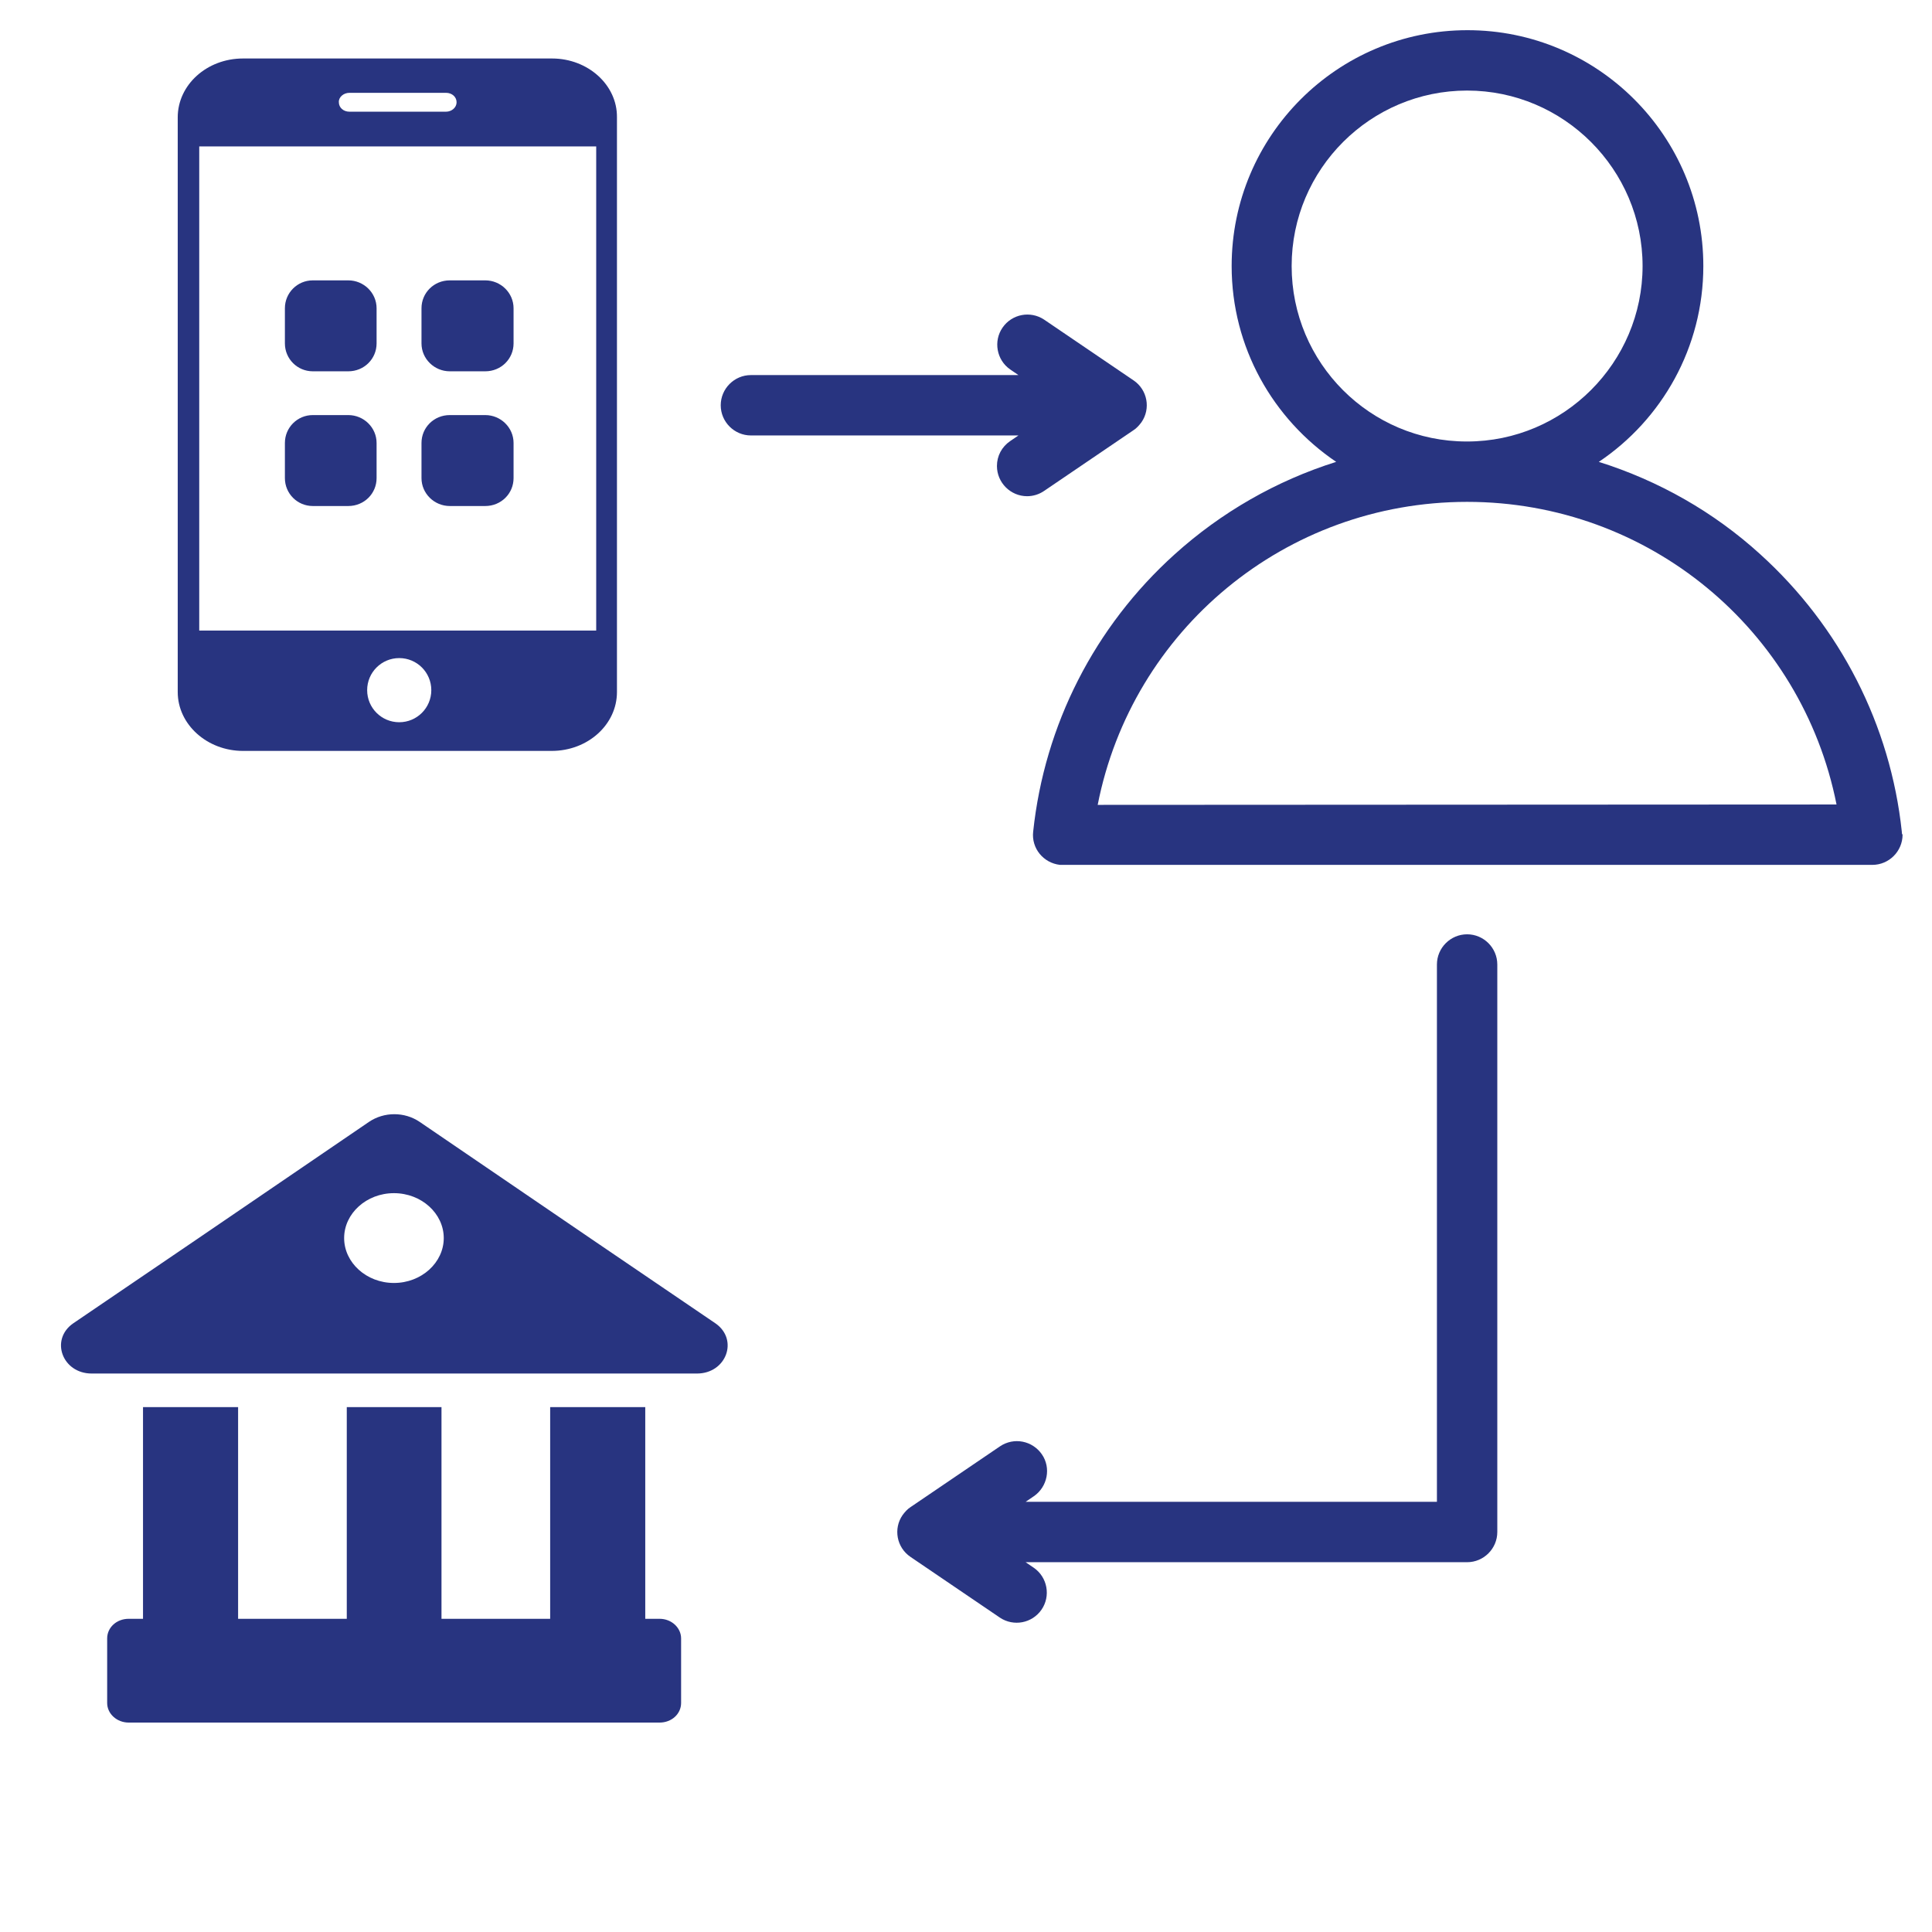
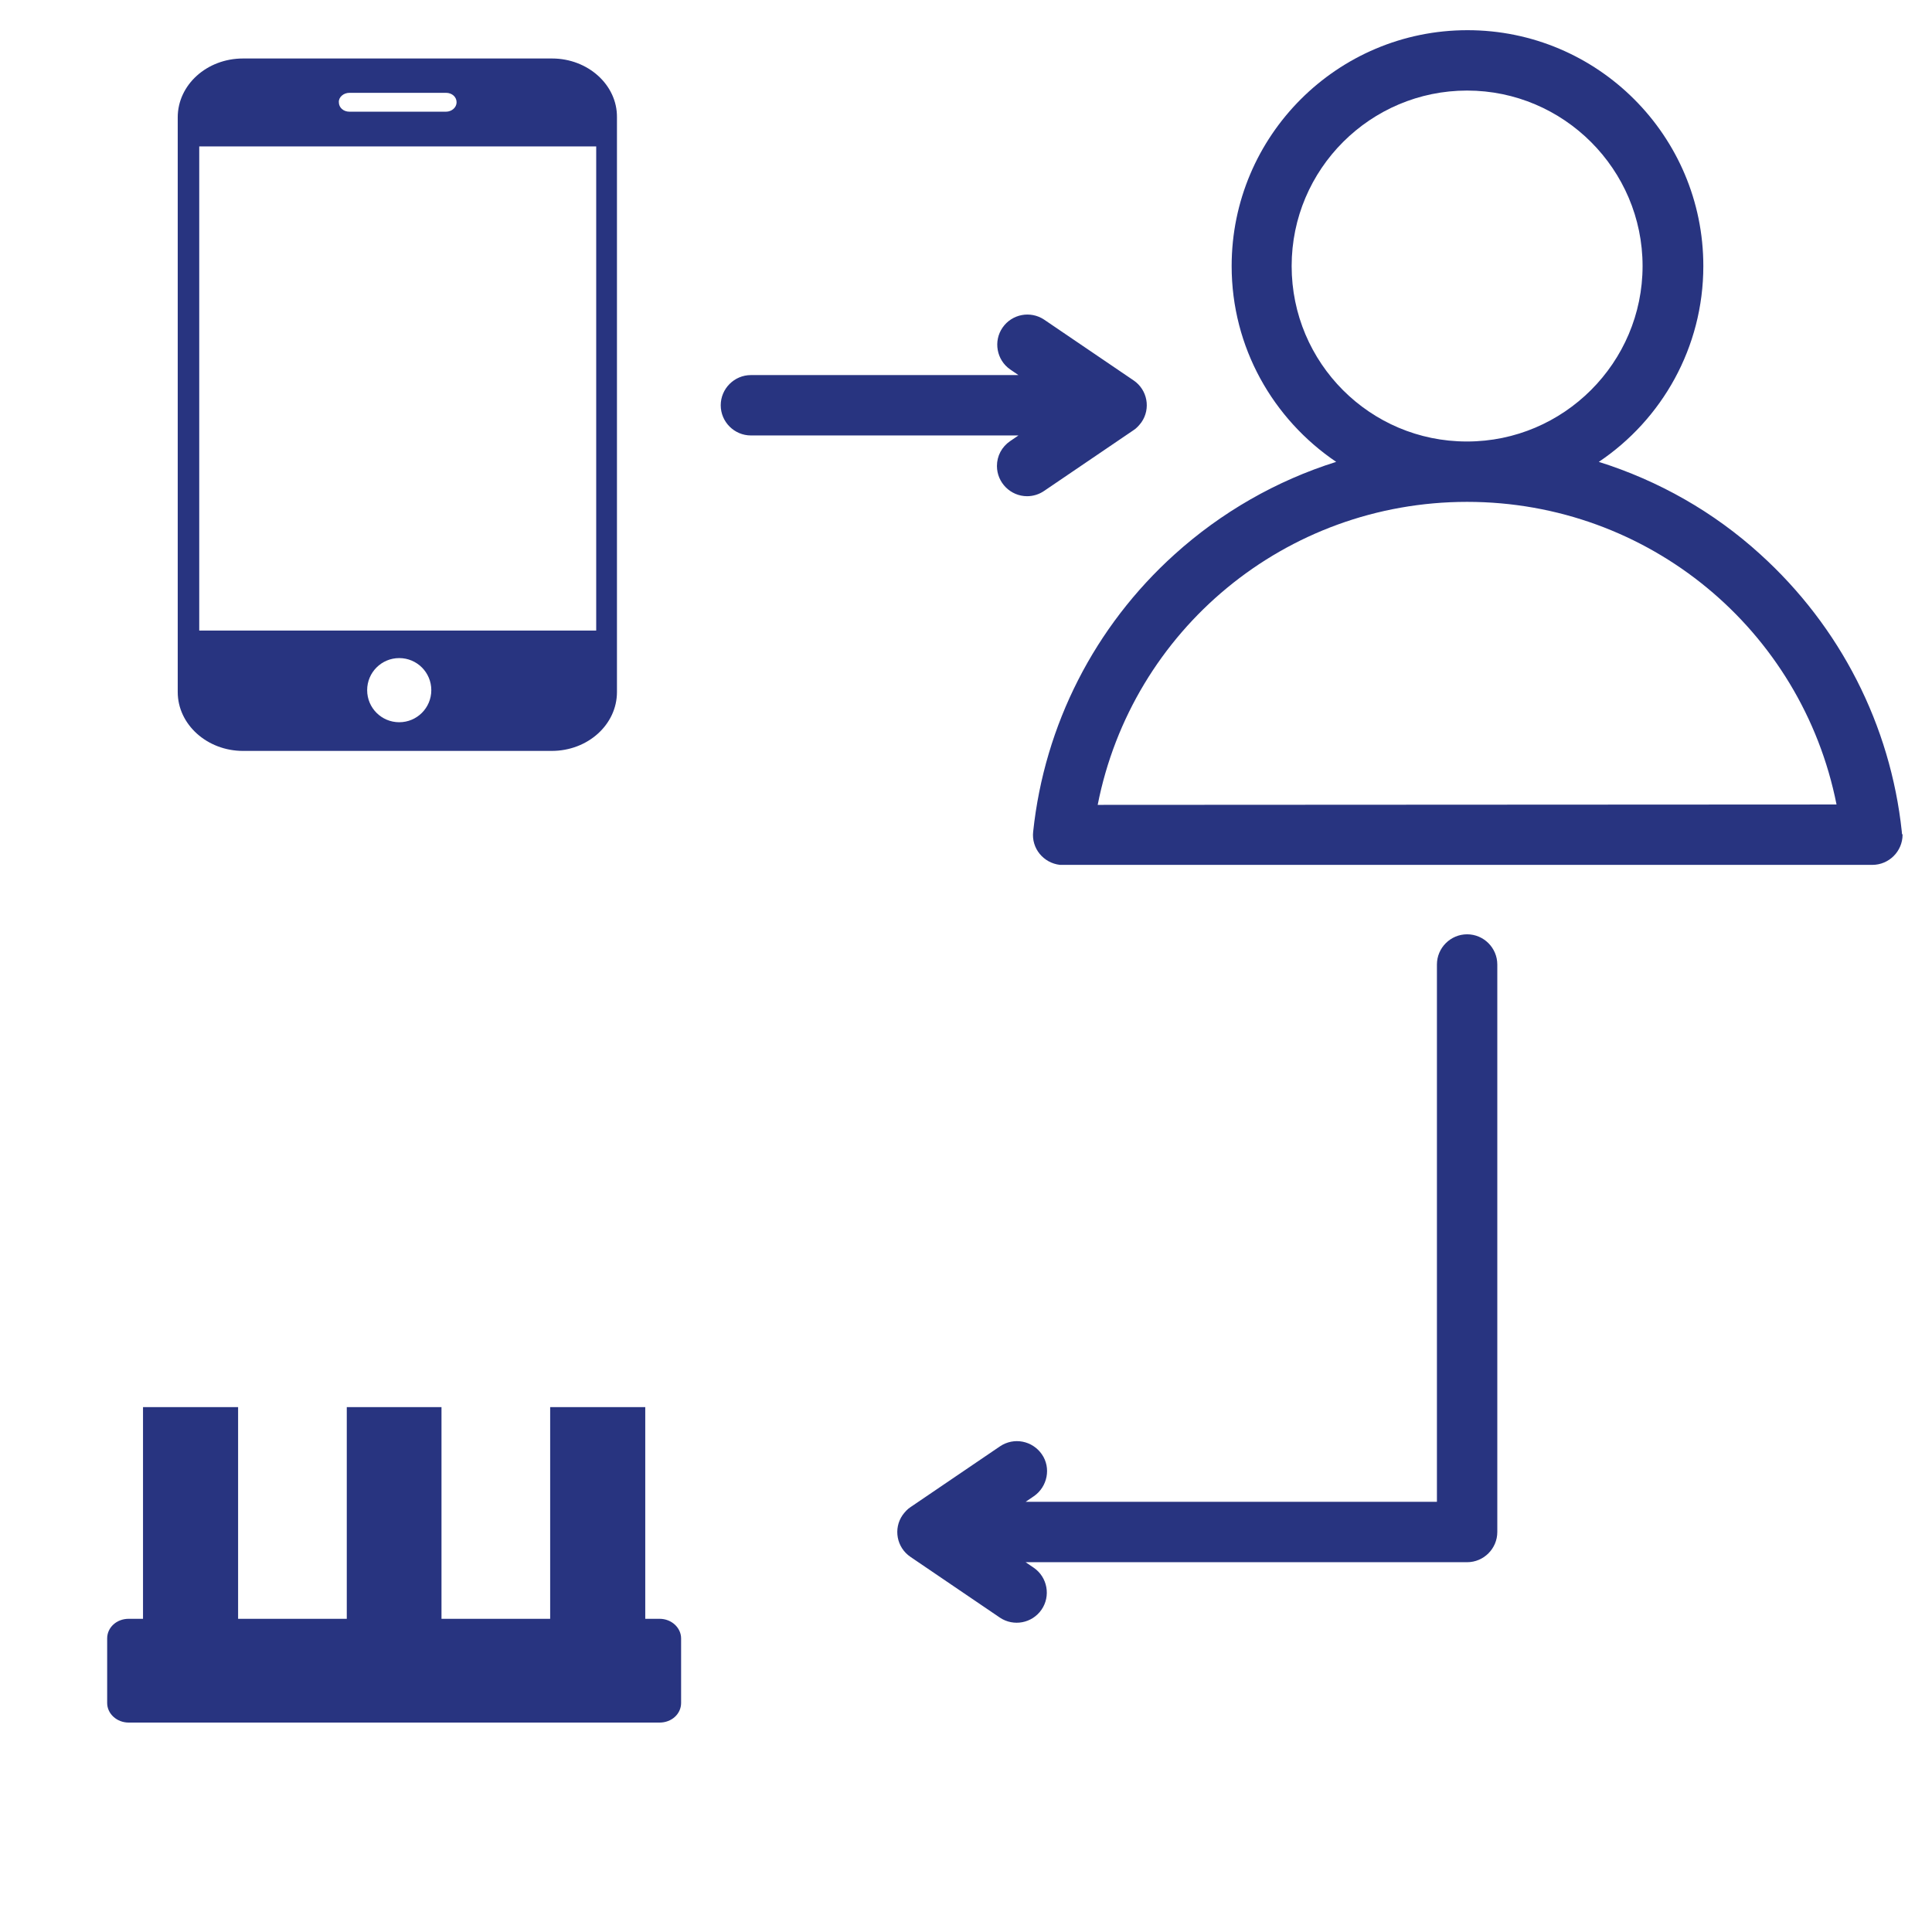
<svg xmlns="http://www.w3.org/2000/svg" version="1.1" id="Layer_1" x="0px" y="0px" viewBox="0 0 512 512" style="enable-background:new 0 0 512 512;" xml:space="preserve">
  <style type="text/css">
	.st0{fill:#283480;}
</style>
  <g>
    <path class="st0" d="M504,220.4c-3-28.2-16.3-54.3-37.5-73.5c-12.3-11.2-26.9-19.5-42.8-24.5c16.7-11.2,27.7-30.3,27.7-51.9   c0-34.5-28-62.5-62.5-62.5s-62.5,28-62.5,62.5c0,21.6,11,40.6,27.7,51.9c-15.9,5-30.5,13.4-42.8,24.5   c-21.2,19.1-34.5,45.2-37.5,73.5c-0.5,4.4,2.7,8.3,7.1,8.8c0.3,0,0.6,0,0.9,0h214.4c4.4,0,8-3.6,8-8C504,221,504,220.7,504,220.4   L504,220.4z M342.3,70.5c0-25.7,20.9-46.5,46.5-46.5s46.5,20.9,46.5,46.5S414.4,117,388.8,117h-0.1   C363.1,117,342.3,96.2,342.3,70.5z M290.9,213.3C300,167,340.6,133,388.8,133l0,0c48.1,0,88.7,33.9,97.9,80.2L290.9,213.3z    M269.9,115.4H199c-4.4,0-8-3.6-8-8s3.6-8,8-8h70.9l-2.2-1.5c-3.6-2.5-4.5-7.5-2-11.1s7.4-4.5,11-2.1l23.7,16.1   c3.7,2.5,4.6,7.5,2.1,11.1c-0.6,0.8-1.3,1.6-2.1,2.1l-23.7,16.1c-1.3,0.9-2.9,1.4-4.5,1.4c-4.4,0-8-3.6-8-8c0-2.7,1.3-5.1,3.5-6.6   L269.9,115.4z M396.8,255.6V406c0,4.4-3.6,8-8,8h-117l2.2,1.5c3.6,2.5,4.5,7.5,2,11.1s-7.4,4.5-11,2.1l-23.7-16.1   c-3.7-2.5-4.6-7.5-2.1-11.1c0.6-0.8,1.3-1.6,2.1-2.1l23.7-16.1c3.7-2.5,8.6-1.5,11.1,2.1s1.5,8.6-2.1,11.1l-2.2,1.5h109V255.6   c0-4.4,3.6-8,8-8S396.8,251.2,396.8,255.6L396.8,255.6z" />
  </g>
  <g>
    <path class="st0" d="M146.3,15.5H64.4c-9.6,0-17.3,7-17.3,15.6v152.3c0,8.6,7.8,15.6,17.3,15.6h81.8c9.6,0,17.3-7,17.3-15.6V31.1   C163.6,22.5,155.8,15.5,146.3,15.5z M92.6,24.6h25.6c1.6,0,2.8,1.1,2.8,2.5c0,1.4-1.3,2.5-2.8,2.5H92.6c-1.6,0-2.8-1.1-2.8-2.5   C89.7,25.8,91,24.6,92.6,24.6z M105.4,174.8 M157.9,167.1H52.8V38.8h105.2V167.1z M114.3,182.9c0,4.7-3.8,8.5-8.5,8.5   c-4.7,0-8.5-3.8-8.5-8.5c0-4.7,3.8-8.5,8.5-8.5C110.5,174.4,114.3,178.2,114.3,182.9z" />
-     <path class="st0" d="M82.9,134.1c-4.1,0-7.4-3.3-7.4-7.4v-9.3c0-4.1,3.3-7.4,7.4-7.4h9.4c4.1,0,7.5,3.3,7.5,7.4v9.3   c0,4.1-3.3,7.4-7.5,7.4H82.9z" />
-     <path class="st0" d="M82.9,98.4c-4.1,0-7.4-3.3-7.4-7.4v-9.3c0-4.1,3.3-7.4,7.4-7.4h9.4c4.1,0,7.5,3.3,7.5,7.4V91   c0,4.1-3.3,7.4-7.5,7.4H82.9z" />
-     <path class="st0" d="M119.2,98.4c-4.1,0-7.5-3.3-7.5-7.4v-9.3c0-4.1,3.3-7.4,7.5-7.4h9.4c4.1,0,7.5,3.3,7.5,7.4V91   c0,4.1-3.3,7.4-7.5,7.4H119.2z" />
-     <path class="st0" d="M119.2,134.1c-4.1,0-7.5-3.3-7.5-7.4v-9.3c0-4.1,3.3-7.4,7.5-7.4h9.4c4.1,0,7.5,3.3,7.5,7.4v9.3   c0,4.1-3.3,7.4-7.5,7.4H119.2z" />
  </g>
  <g>
    <g>
      <g>
-         <path class="st0" d="M189.6,350.7l-32.8-22.3l-45.6-31.1c-4-2.7-9.4-2.7-13.4,0l-45.6,31.1l-32.8,22.3     c-6.2,4.3-2.9,13.3,4.9,13.3l80.2,0l80.2,0C192.5,364,195.8,355,189.6,350.7z M104.4,340c-7.3,0-13.2-5.4-13.2-11.9     s5.9-11.9,13.2-11.9s13.2,5.4,13.2,11.9S111.7,340,104.4,340z" />
-       </g>
+         </g>
    </g>
    <g>
      <path class="st0" d="M174.8,429H171v-56.1h-25.2V429H117v-56.1H91.9V429H63.1v-56.1H37.9V429h-3.8c-3.2,0-5.7,2.3-5.7,5.2v17.1    c0,2.9,2.6,5.2,5.7,5.2h140.7c3.2,0,5.7-2.3,5.7-5.2v-17.1C180.5,431.4,178,429,174.8,429z" />
    </g>
  </g>
</svg>